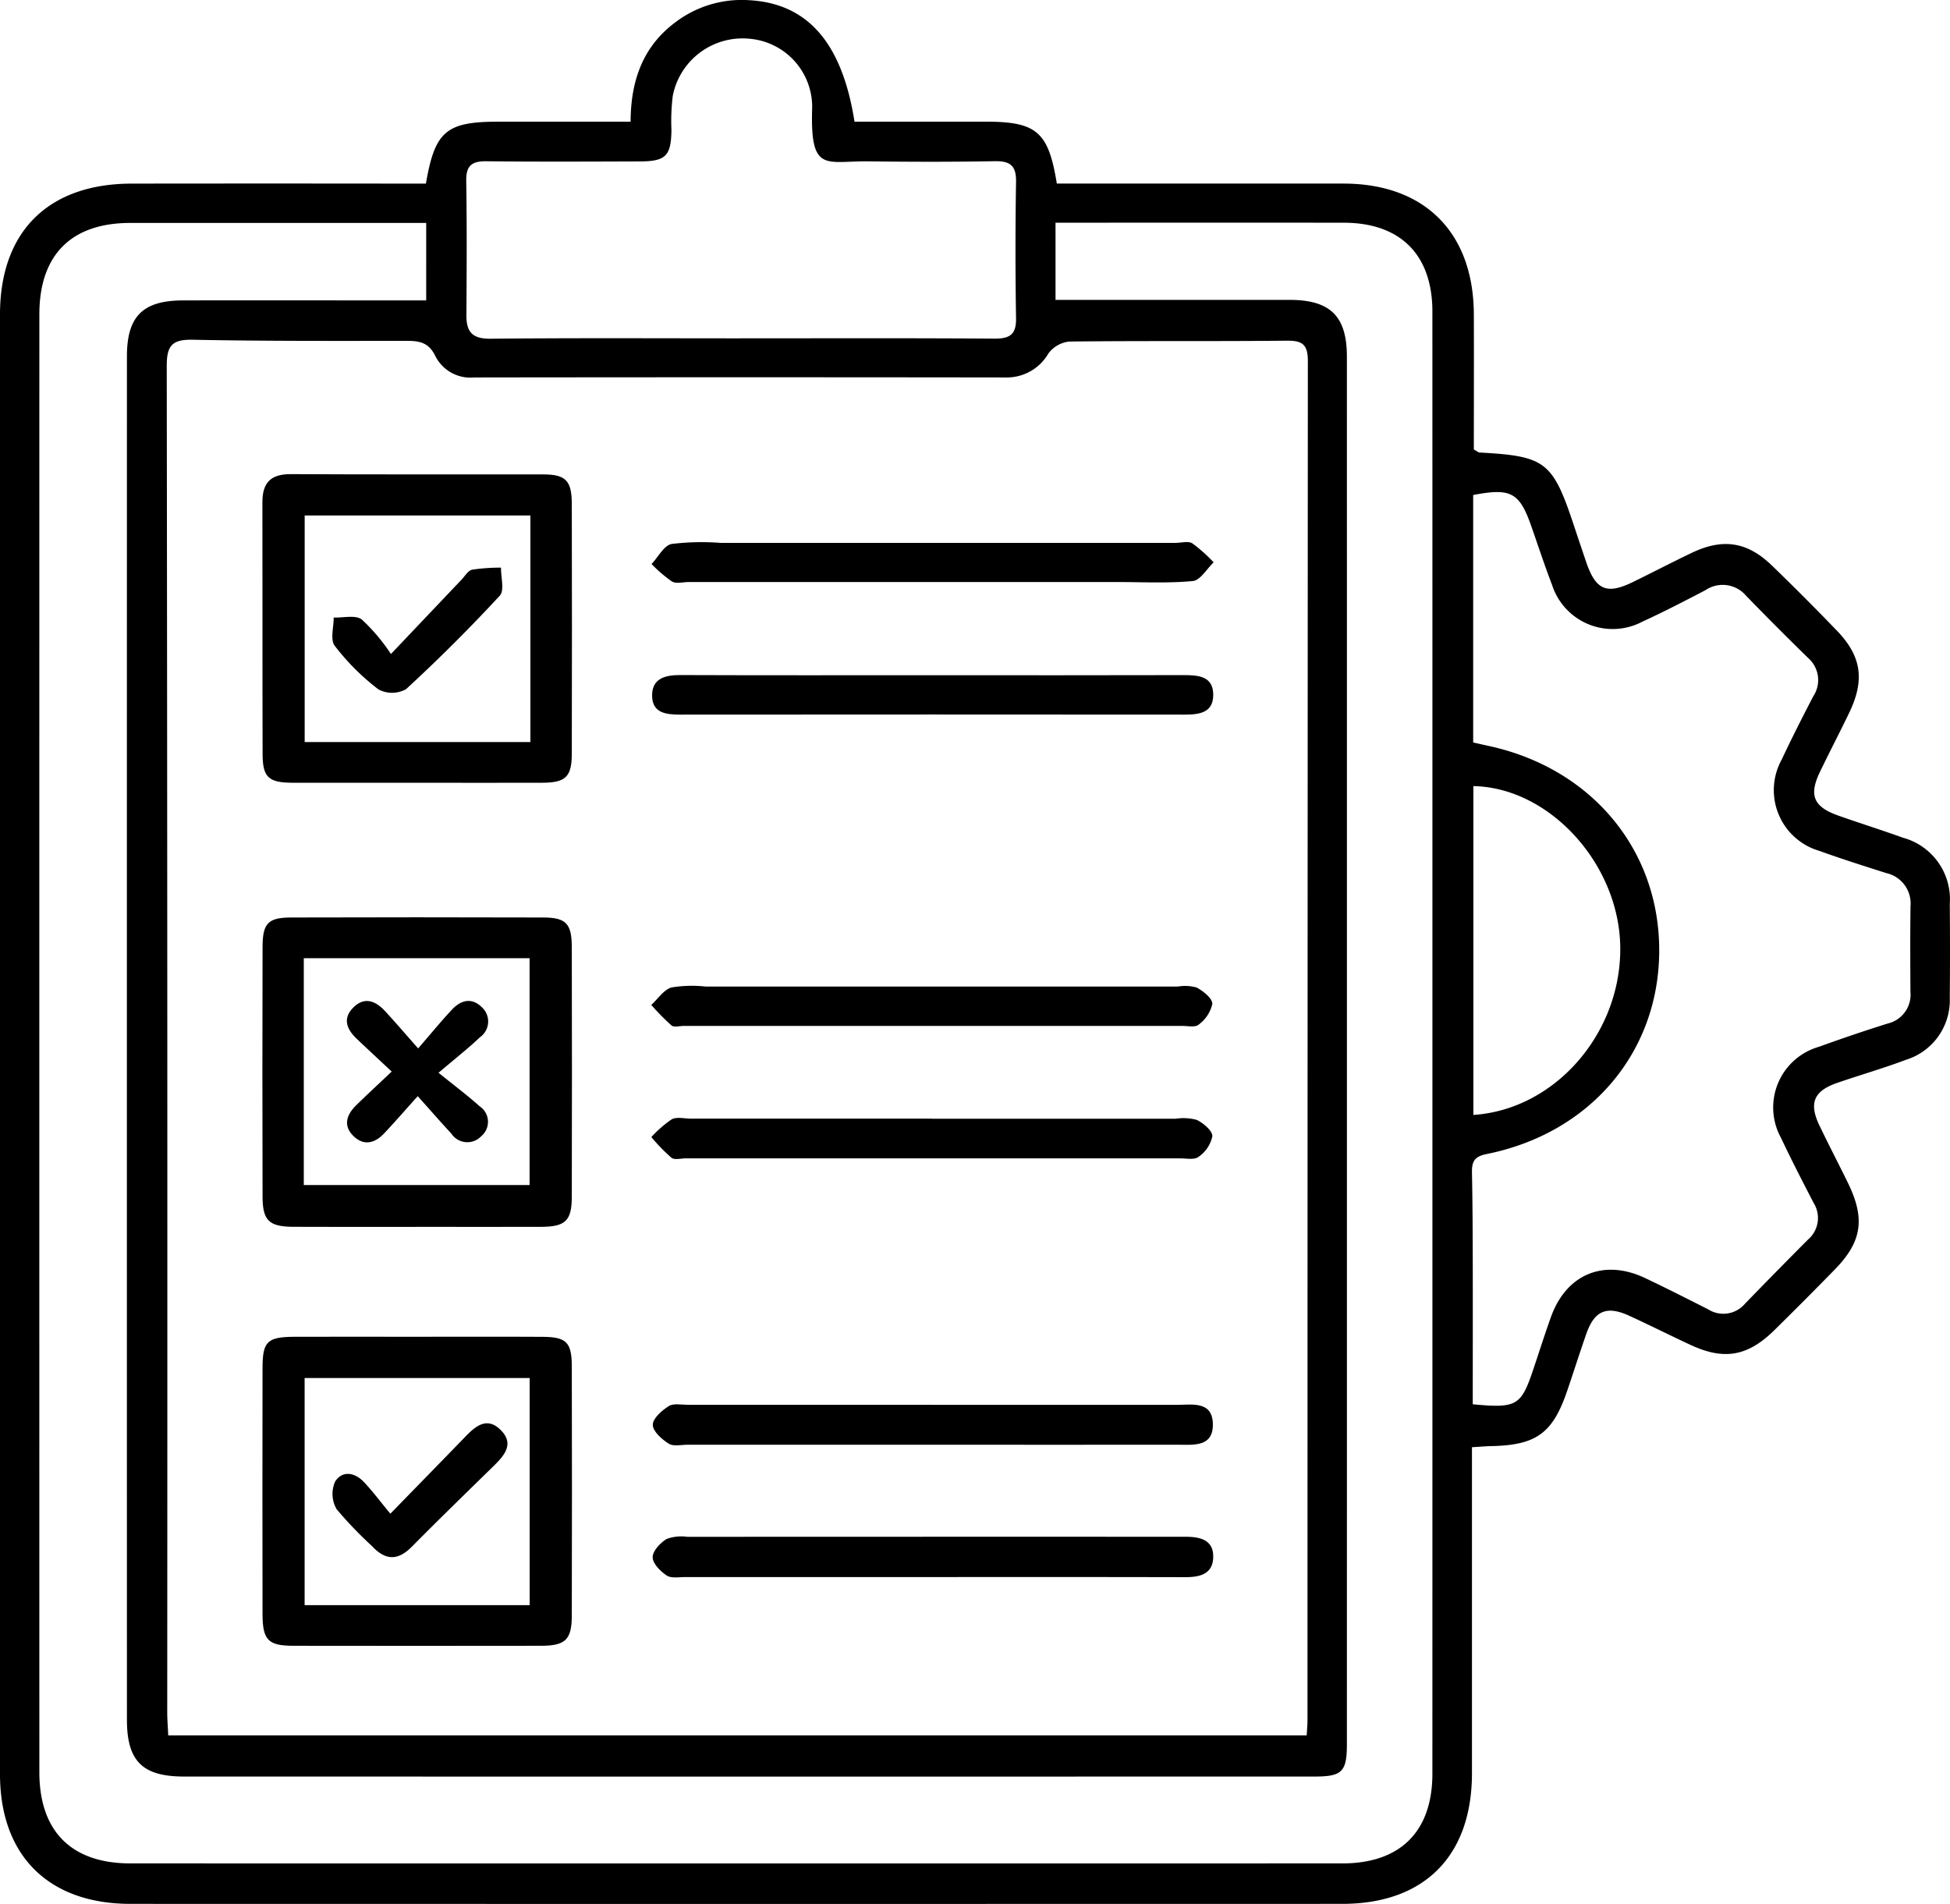
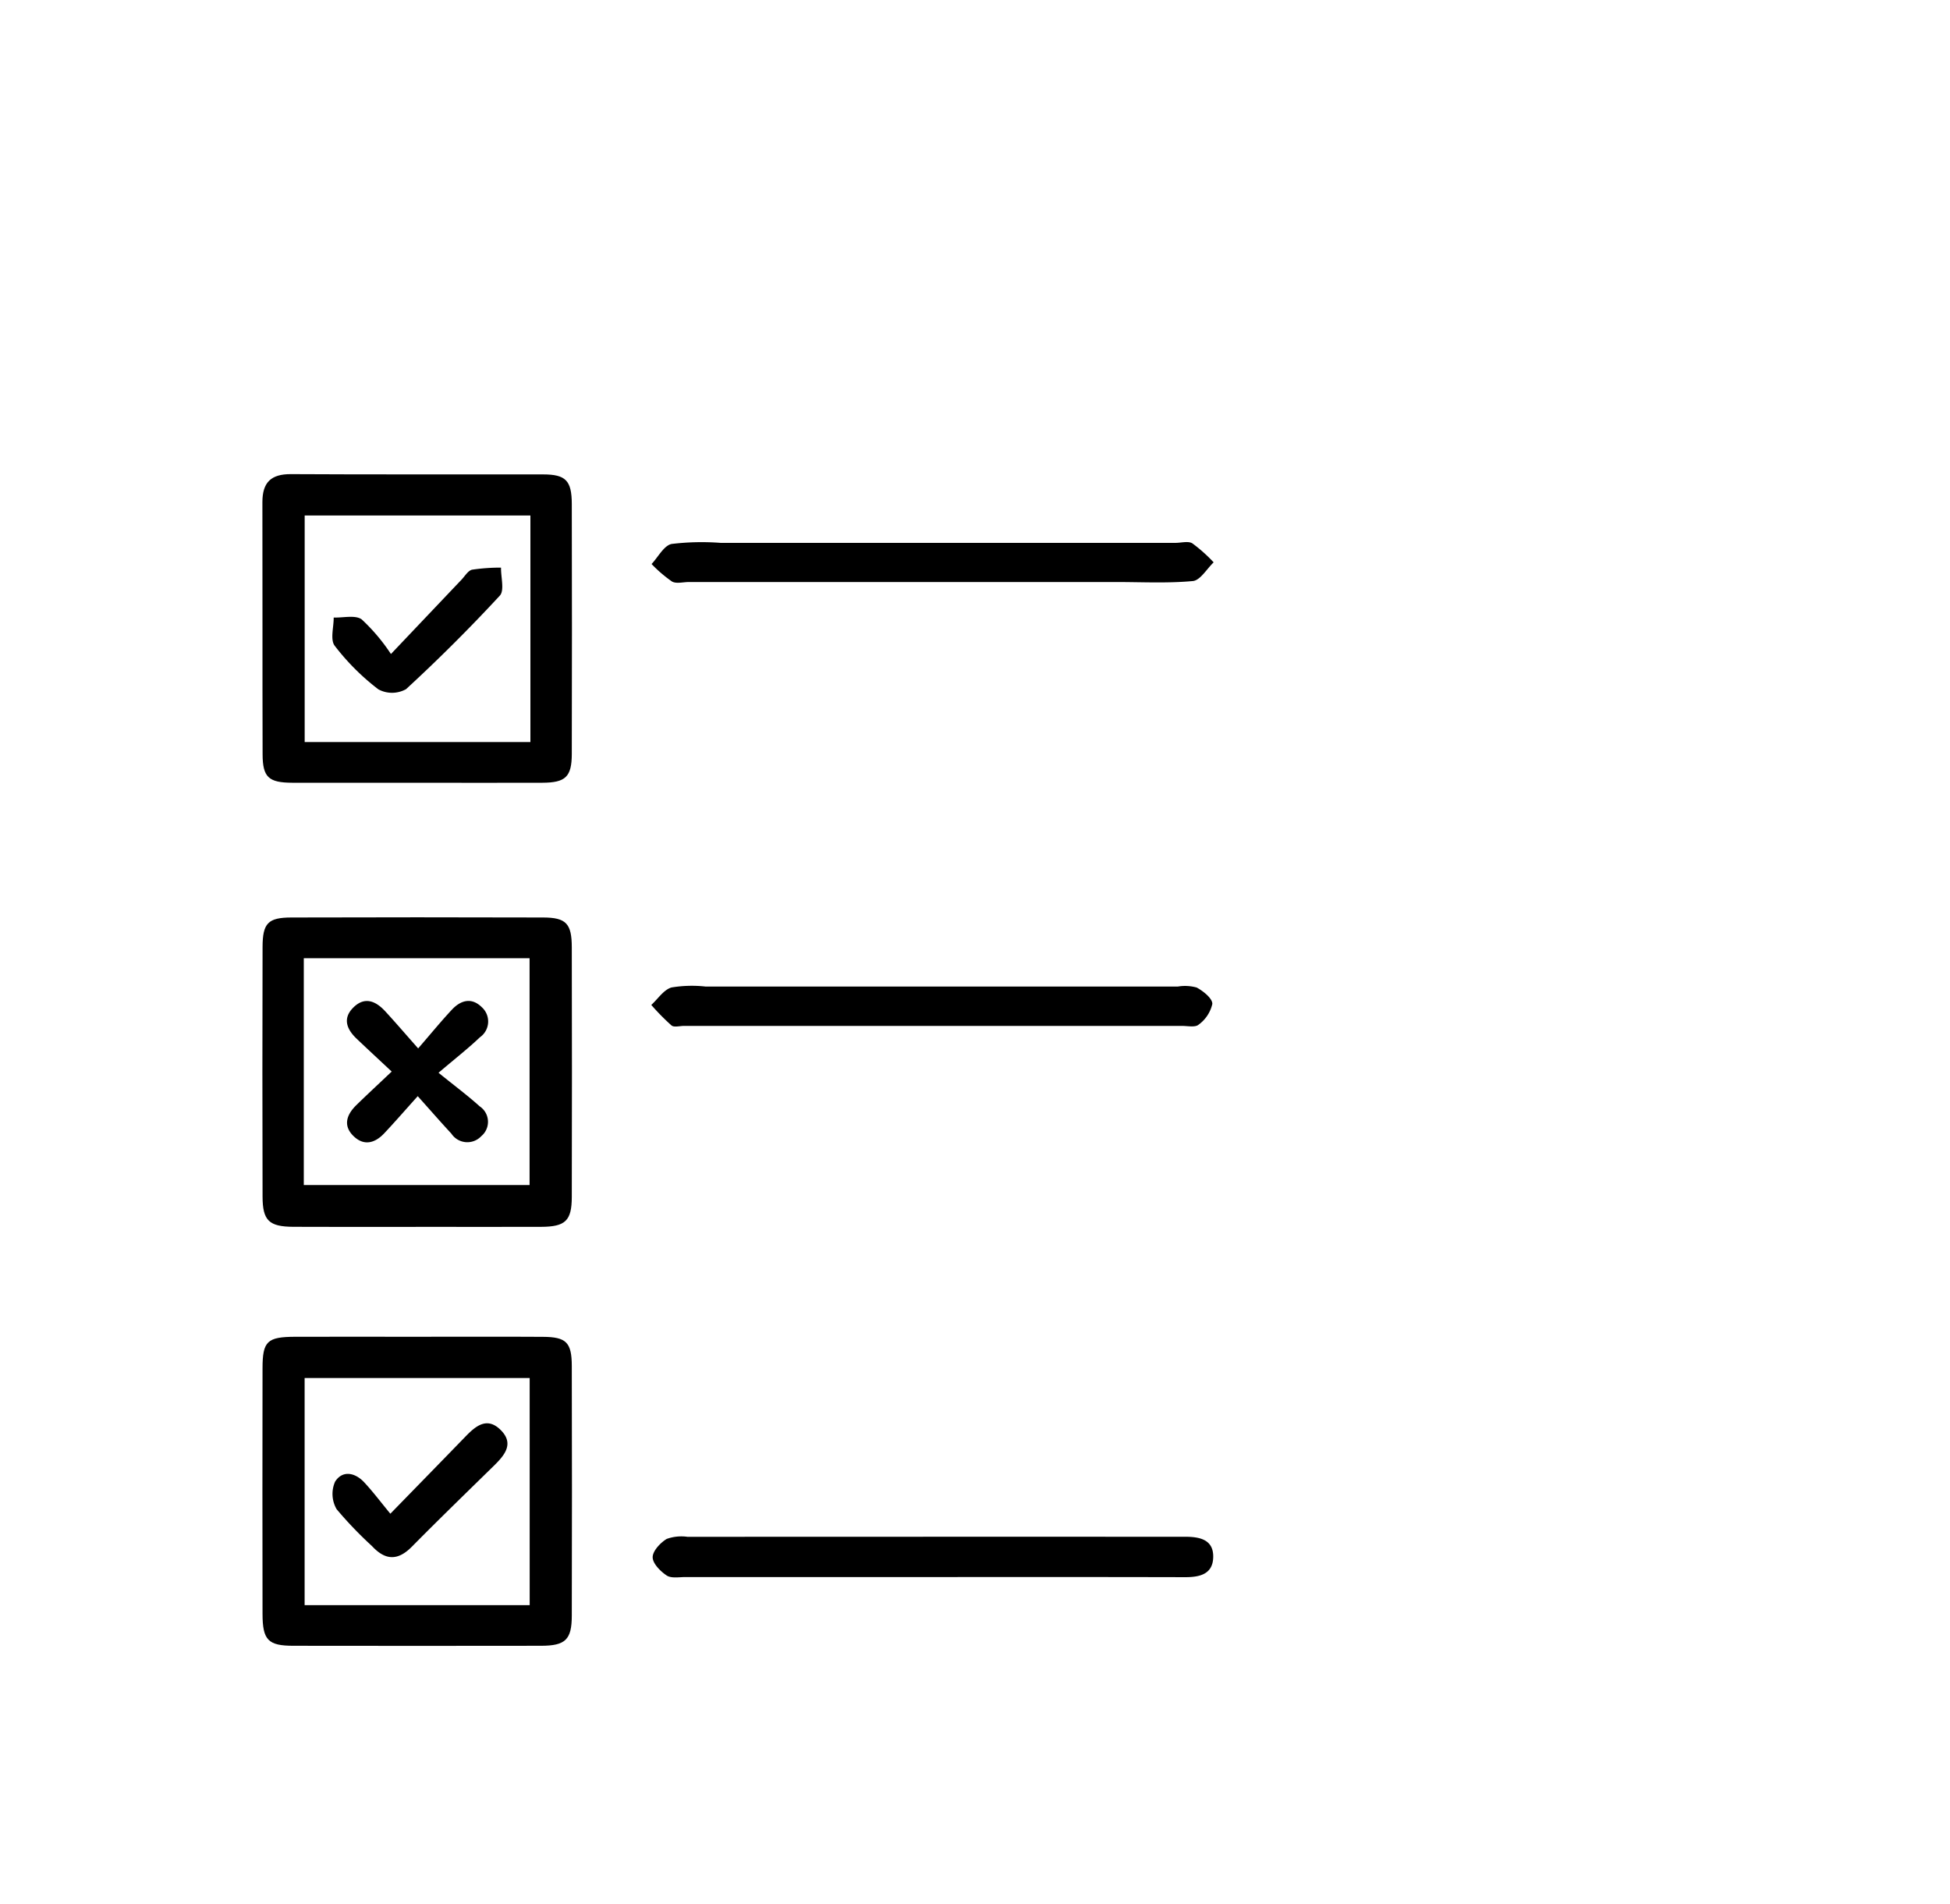
<svg xmlns="http://www.w3.org/2000/svg" id="Group_4296" data-name="Group 4296" width="178.554" height="174.334" viewBox="0 0 178.554 174.334">
  <defs>
    <clipPath id="clip-path">
      <rect id="Rectangle_3116" data-name="Rectangle 3116" width="178.554" height="174.334" fill="none" />
    </clipPath>
  </defs>
  <g id="Group_4295" data-name="Group 4295" clip-path="url(#clip-path)">
-     <path id="Path_4655" data-name="Path 4655" d="M39,16.811c.823-4.805,1.86-5.668,6.641-5.67,3.97,0,7.939,0,12.1,0,.014-3.788,1.145-6.941,4.175-9.156A10.039,10.039,0,0,1,68.524.014C73.9.28,77.1,3.856,78.244,11.14H82.6q3.816,0,7.632,0c4.682,0,5.767.907,6.537,5.67H98.78q12.133,0,24.265,0c7.425.014,11.882,4.5,11.909,11.974.015,4.159,0,8.318,0,12.374.3.164.412.27.525.277,6.052.329,6.694.827,8.65,6.719q.554,1.668,1.12,3.333c.865,2.532,1.871,2.972,4.237,1.822,1.816-.883,3.605-1.821,5.427-2.69,2.844-1.357,5.081-1.018,7.334,1.162q3.023,2.925,5.943,5.957c2.258,2.337,2.577,4.519,1.147,7.5-.874,1.82-1.811,3.61-2.687,5.43-1.039,2.16-.6,3.207,1.684,4.014,1.965.694,3.954,1.316,5.914,2.024a5.836,5.836,0,0,1,4.286,6.057q.038,4.3,0,8.61a5.709,5.709,0,0,1-4.006,5.666c-2.07.779-4.2,1.393-6.3,2.114-2.144.738-2.612,1.85-1.634,3.894.844,1.762,1.75,3.495,2.608,5.25,1.61,3.294,1.3,5.4-1.221,7.972q-2.736,2.8-5.526,5.544c-2.428,2.383-4.588,2.757-7.641,1.342-1.891-.877-3.752-1.818-5.648-2.684-2.052-.938-3.169-.458-3.913,1.66-.6,1.719-1.152,3.459-1.739,5.184-1.342,3.944-2.841,5.023-7.038,5.1-.451.008-.9.054-1.694.1V134.8q0,13.8,0,27.593c-.013,7.552-4.363,11.933-11.876,11.935q-55.479.013-110.957,0C4.442,174.328,0,169.908,0,162.449Q0,95.622,0,28.793c0-7.584,4.415-11.97,12.053-11.98q12.426-.016,24.852,0ZM119.651,158.9c.033-.613.072-1,.072-1.379q0-62.223.032-124.446c0-1.473-.439-1.894-1.891-1.879-6.652.068-13.306,0-19.958.078A2.754,2.754,0,0,0,96,32.362a4.394,4.394,0,0,1-3.86,2.2q-24.361-.034-48.722,0a3.6,3.6,0,0,1-3.553-1.953c-.6-1.251-1.455-1.4-2.632-1.4-6.522.007-13.045.03-19.565-.1-1.866-.037-2.4.483-2.4,2.379q.081,61.636.045,123.272c0,.69.057,1.381.091,2.137Zm-23-131.442h2.262q9.59,0,19.181,0c3.731.008,5.235,1.506,5.236,5.207q.005,63.51,0,127.021c0,2.533-.426,2.983-2.943,2.983q-51.768.01-103.535,0c-3.807,0-5.228-1.415-5.229-5.185q-.011-62.434,0-124.868c0-3.655,1.465-5.1,5.118-5.108,6.719-.016,13.439,0,20.159,0h2.126V20.413H37.165q-12.624,0-25.248,0c-5.4.006-8.313,2.938-8.313,8.373q-.007,66.74,0,133.479c0,5.415,2.929,8.357,8.337,8.358q55.486.011,110.972,0c5.32,0,8.245-2.928,8.246-8.219q.005-66.936,0-133.871c0-5.2-2.922-8.132-8.105-8.139q-12.232-.014-24.464,0h-1.94Zm38.206,101.125c4.032.381,4.419.138,5.537-3.184.54-1.6,1.049-3.219,1.622-4.812,1.411-3.928,4.852-5.349,8.628-3.557,1.942.922,3.86,1.894,5.776,2.867a2.6,2.6,0,0,0,3.367-.527q2.859-2.952,5.76-5.863a2.6,2.6,0,0,0,.518-3.365c-1.017-1.967-2.035-3.936-2.979-5.94a5.779,5.779,0,0,1,3.472-8.354q3.121-1.132,6.291-2.128a2.716,2.716,0,0,0,2.083-2.912c-.016-2.609-.029-5.22.006-7.828a2.849,2.849,0,0,0-2.221-3.036c-2.047-.653-4.1-1.3-6.118-2.031a5.791,5.791,0,0,1-3.447-8.377c.91-1.946,1.886-3.864,2.878-5.771a2.692,2.692,0,0,0-.489-3.539q-2.869-2.8-5.664-5.683a2.808,2.808,0,0,0-3.712-.505c-1.907.993-3.816,1.986-5.77,2.88a5.83,5.83,0,0,1-8.285-3.379c-.677-1.762-1.266-3.558-1.889-5.341-1.086-3.106-1.867-3.54-5.328-2.871V67.984c.487.109.925.212,1.365.306,9.454,2.024,15.7,9.509,15.67,18.787s-6.314,16.7-15.833,18.6c-1.128.226-1.333.735-1.313,1.713.057,2.739.065,5.479.072,8.219.01,4.293,0,8.586,0,12.971m-67.064-97.6c7.757,0,15.514-.028,23.271.026,1.4.009,2-.373,1.974-1.859q-.1-6.256,0-12.515c.025-1.48-.559-1.9-1.966-1.872-3.845.072-7.692.062-11.537.014-3.964-.049-5.365,1.119-5.164-4.939a6.27,6.27,0,0,0-5.789-6.292A6.512,6.512,0,0,0,61.6,8.79a19.032,19.032,0,0,0-.119,3.119c-.031,2.354-.51,2.863-2.871,2.871-4.693.016-9.387.038-14.079-.014-1.328-.015-1.862.4-1.84,1.792.066,4.106.041,8.213.017,12.32-.009,1.532.56,2.155,2.207,2.138,7.626-.078,15.253-.035,22.879-.035m67.118,71.108c7.554-.5,13.625-7.6,13.446-15.518-.17-7.527-6.5-14.461-13.446-14.591Z" transform="translate(0 0)" />
    <path id="Path_4656" data-name="Path 4656" d="M60.119,188.96c-3.779,0-7.558.015-11.336-.006-2.228-.012-2.816-.567-2.822-2.754q-.031-11.434,0-22.868c.006-2.18.5-2.695,2.633-2.7q11.532-.035,23.063,0c2.1.007,2.614.557,2.619,2.723q.028,11.434,0,22.868c-.006,2.185-.589,2.726-2.821,2.734-3.779.014-7.558,0-11.336,0m-10.383-3.827H70.41V164.361H49.736Z" transform="translate(-21.919 -76.621)" />
    <path id="Path_4657" data-name="Path 4657" d="M60.3,234.056c3.779,0,7.557-.016,11.335.007,2.136.013,2.637.507,2.642,2.676q.03,11.433,0,22.866c-.006,2.192-.586,2.742-2.815,2.746q-11.336.017-22.671,0c-2.322,0-2.828-.52-2.832-2.918q-.02-11.238,0-22.476c0-2.5.423-2.892,3.005-2.9,3.779-.01,7.557,0,11.335,0m10.121,3.774H49.813v20.8H70.421Z" transform="translate(-21.92 -111.655)" />
    <path id="Path_4658" data-name="Path 4658" d="M60.031,111.273c-3.782,0-7.565.01-11.347,0-2.169-.008-2.714-.5-2.72-2.605-.023-7.7,0-15.391-.018-23.086,0-1.8.776-2.577,2.611-2.567,7.7.045,15.391.01,23.086.025,2.08,0,2.627.559,2.633,2.708q.028,11.445,0,22.891c-.006,2.1-.574,2.626-2.7,2.634-3.848.016-7.7,0-11.544,0M70.486,86.8H49.817v20.747H70.486Z" transform="translate(-21.919 -39.601)" />
    <path id="Path_4659" data-name="Path 4659" d="M139.772,272.752q-11.246,0-22.492,0c-.584,0-1.3.135-1.719-.144-.577-.382-1.283-1.1-1.282-1.673s.7-1.319,1.283-1.673a3.973,3.973,0,0,1,1.911-.193q22.394-.012,44.789-.006c.261,0,.521,0,.782,0,1.352,0,2.636.268,2.56,1.939-.067,1.5-1.257,1.763-2.557,1.761q-11.638-.024-23.275-.008" transform="translate(-54.517 -128.349)" />
-     <path id="Path_4660" data-name="Path 4660" d="M139.755,195.826q11.154,0,22.308,0a4.669,4.669,0,0,1,1.929.109c.609.3,1.444,1.006,1.423,1.5a3.062,3.062,0,0,1-1.27,1.885c-.381.294-1.131.134-1.716.134q-22.6.007-45.2,0c-.457,0-1.052.169-1.342-.054a16.7,16.7,0,0,1-1.843-1.893,10.727,10.727,0,0,1,1.865-1.625c.455-.248,1.149-.066,1.736-.066q11.056,0,22.112,0" transform="translate(-54.404 -93.39)" />
-     <path id="Path_4661" data-name="Path 4661" d="M139.787,249.588q-11.147,0-22.295,0c-.586,0-1.3.177-1.727-.093-.634-.4-1.458-1.13-1.463-1.725s.826-1.311,1.456-1.717c.426-.274,1.14-.123,1.725-.123q22.393-.006,44.786.007c1.377,0,3.25-.385,3.315,1.707.07,2.219-1.824,1.941-3.307,1.942q-11.245.012-22.49,0" transform="translate(-54.528 -117.301)" />
    <path id="Path_4662" data-name="Path 4662" d="M139.8,98.574h-22.3c-.521,0-1.149.178-1.541-.049a12.425,12.425,0,0,1-1.867-1.6c.606-.641,1.129-1.693,1.835-1.837a22.946,22.946,0,0,1,4.481-.1H162.07c.521,0,1.163-.189,1.539.045a14.043,14.043,0,0,1,1.95,1.739c-.633.6-1.223,1.648-1.906,1.712-2.327.217-4.686.089-7.033.089H139.8" transform="translate(-54.43 -45.28)" />
    <path id="Path_4663" data-name="Path 4663" d="M139.747,172.681q11.252,0,22.5,0a3.978,3.978,0,0,1,1.734.089c.606.328,1.448,1,1.431,1.5a3.237,3.237,0,0,1-1.257,1.9c-.31.268-1,.113-1.523.113q-22.8.005-45.592,0c-.392,0-.912.152-1.149-.041a21.083,21.083,0,0,1-1.851-1.879c.611-.557,1.14-1.394,1.852-1.6a11.462,11.462,0,0,1,3.111-.084h20.742" transform="translate(-54.404 -82.346)" />
-     <path id="Path_4664" data-name="Path 4664" d="M140.02,118.215c7.628,0,15.255.012,22.883-.01,1.349,0,2.654.126,2.657,1.8s-1.307,1.818-2.653,1.817q-23.078-.02-46.156,0c-1.264,0-2.537-.133-2.571-1.689-.035-1.6,1.149-1.939,2.568-1.933,7.758.03,15.516.014,23.274.014" transform="translate(-54.469 -56.388)" />
    <path id="Path_4665" data-name="Path 4665" d="M64.841,181.724c-1.22-1.142-2.225-2.069-3.216-3.013-.92-.877-1.3-1.877-.266-2.878s2.037-.549,2.881.364c.924,1,1.807,2.032,3.025,3.409,1.2-1.388,2.11-2.5,3.086-3.544.812-.87,1.8-1.156,2.74-.231a1.761,1.761,0,0,1-.173,2.756c-1.028.985-2.159,1.863-3.788,3.249,1.554,1.257,2.707,2.113,3.766,3.072a1.706,1.706,0,0,1,.148,2.734,1.751,1.751,0,0,1-2.741-.237c-.93-1-1.825-2.029-3.076-3.426-1.18,1.311-2.1,2.373-3.068,3.4-.813.865-1.8,1.186-2.752.312-1.048-.963-.723-1.99.189-2.884.977-.956,1.981-1.884,3.245-3.081" transform="translate(-28.976 -83.608)" />
    <path id="Path_4666" data-name="Path 4666" d="M63.516,257.491c2.532-2.6,4.715-4.833,6.888-7.075.921-.95,1.944-1.808,3.169-.633,1.317,1.262.428,2.331-.571,3.31-2.515,2.463-5.042,4.914-7.516,7.417-1.287,1.3-2.424,1.27-3.653-.056a35.971,35.971,0,0,1-3.239-3.378,2.785,2.785,0,0,1-.141-2.516c.671-1.067,1.821-.847,2.661.049.793.847,1.492,1.781,2.4,2.882" transform="translate(-27.772 -118.888)" />
    <path id="Path_4667" data-name="Path 4667" d="M63.563,107.3c2.428-2.557,4.44-4.679,6.456-6.8.315-.33.607-.844.982-.922a17.9,17.9,0,0,1,2.641-.188c-.018.874.332,2.087-.112,2.567q-4.114,4.448-8.583,8.561a2.637,2.637,0,0,1-2.534.019,21.291,21.291,0,0,1-4-3.992c-.427-.559-.085-1.705-.093-2.584.872.032,1.972-.254,2.564.169a17.331,17.331,0,0,1,2.675,3.166" transform="translate(-27.765 -47.416)" />
  </g>
</svg>